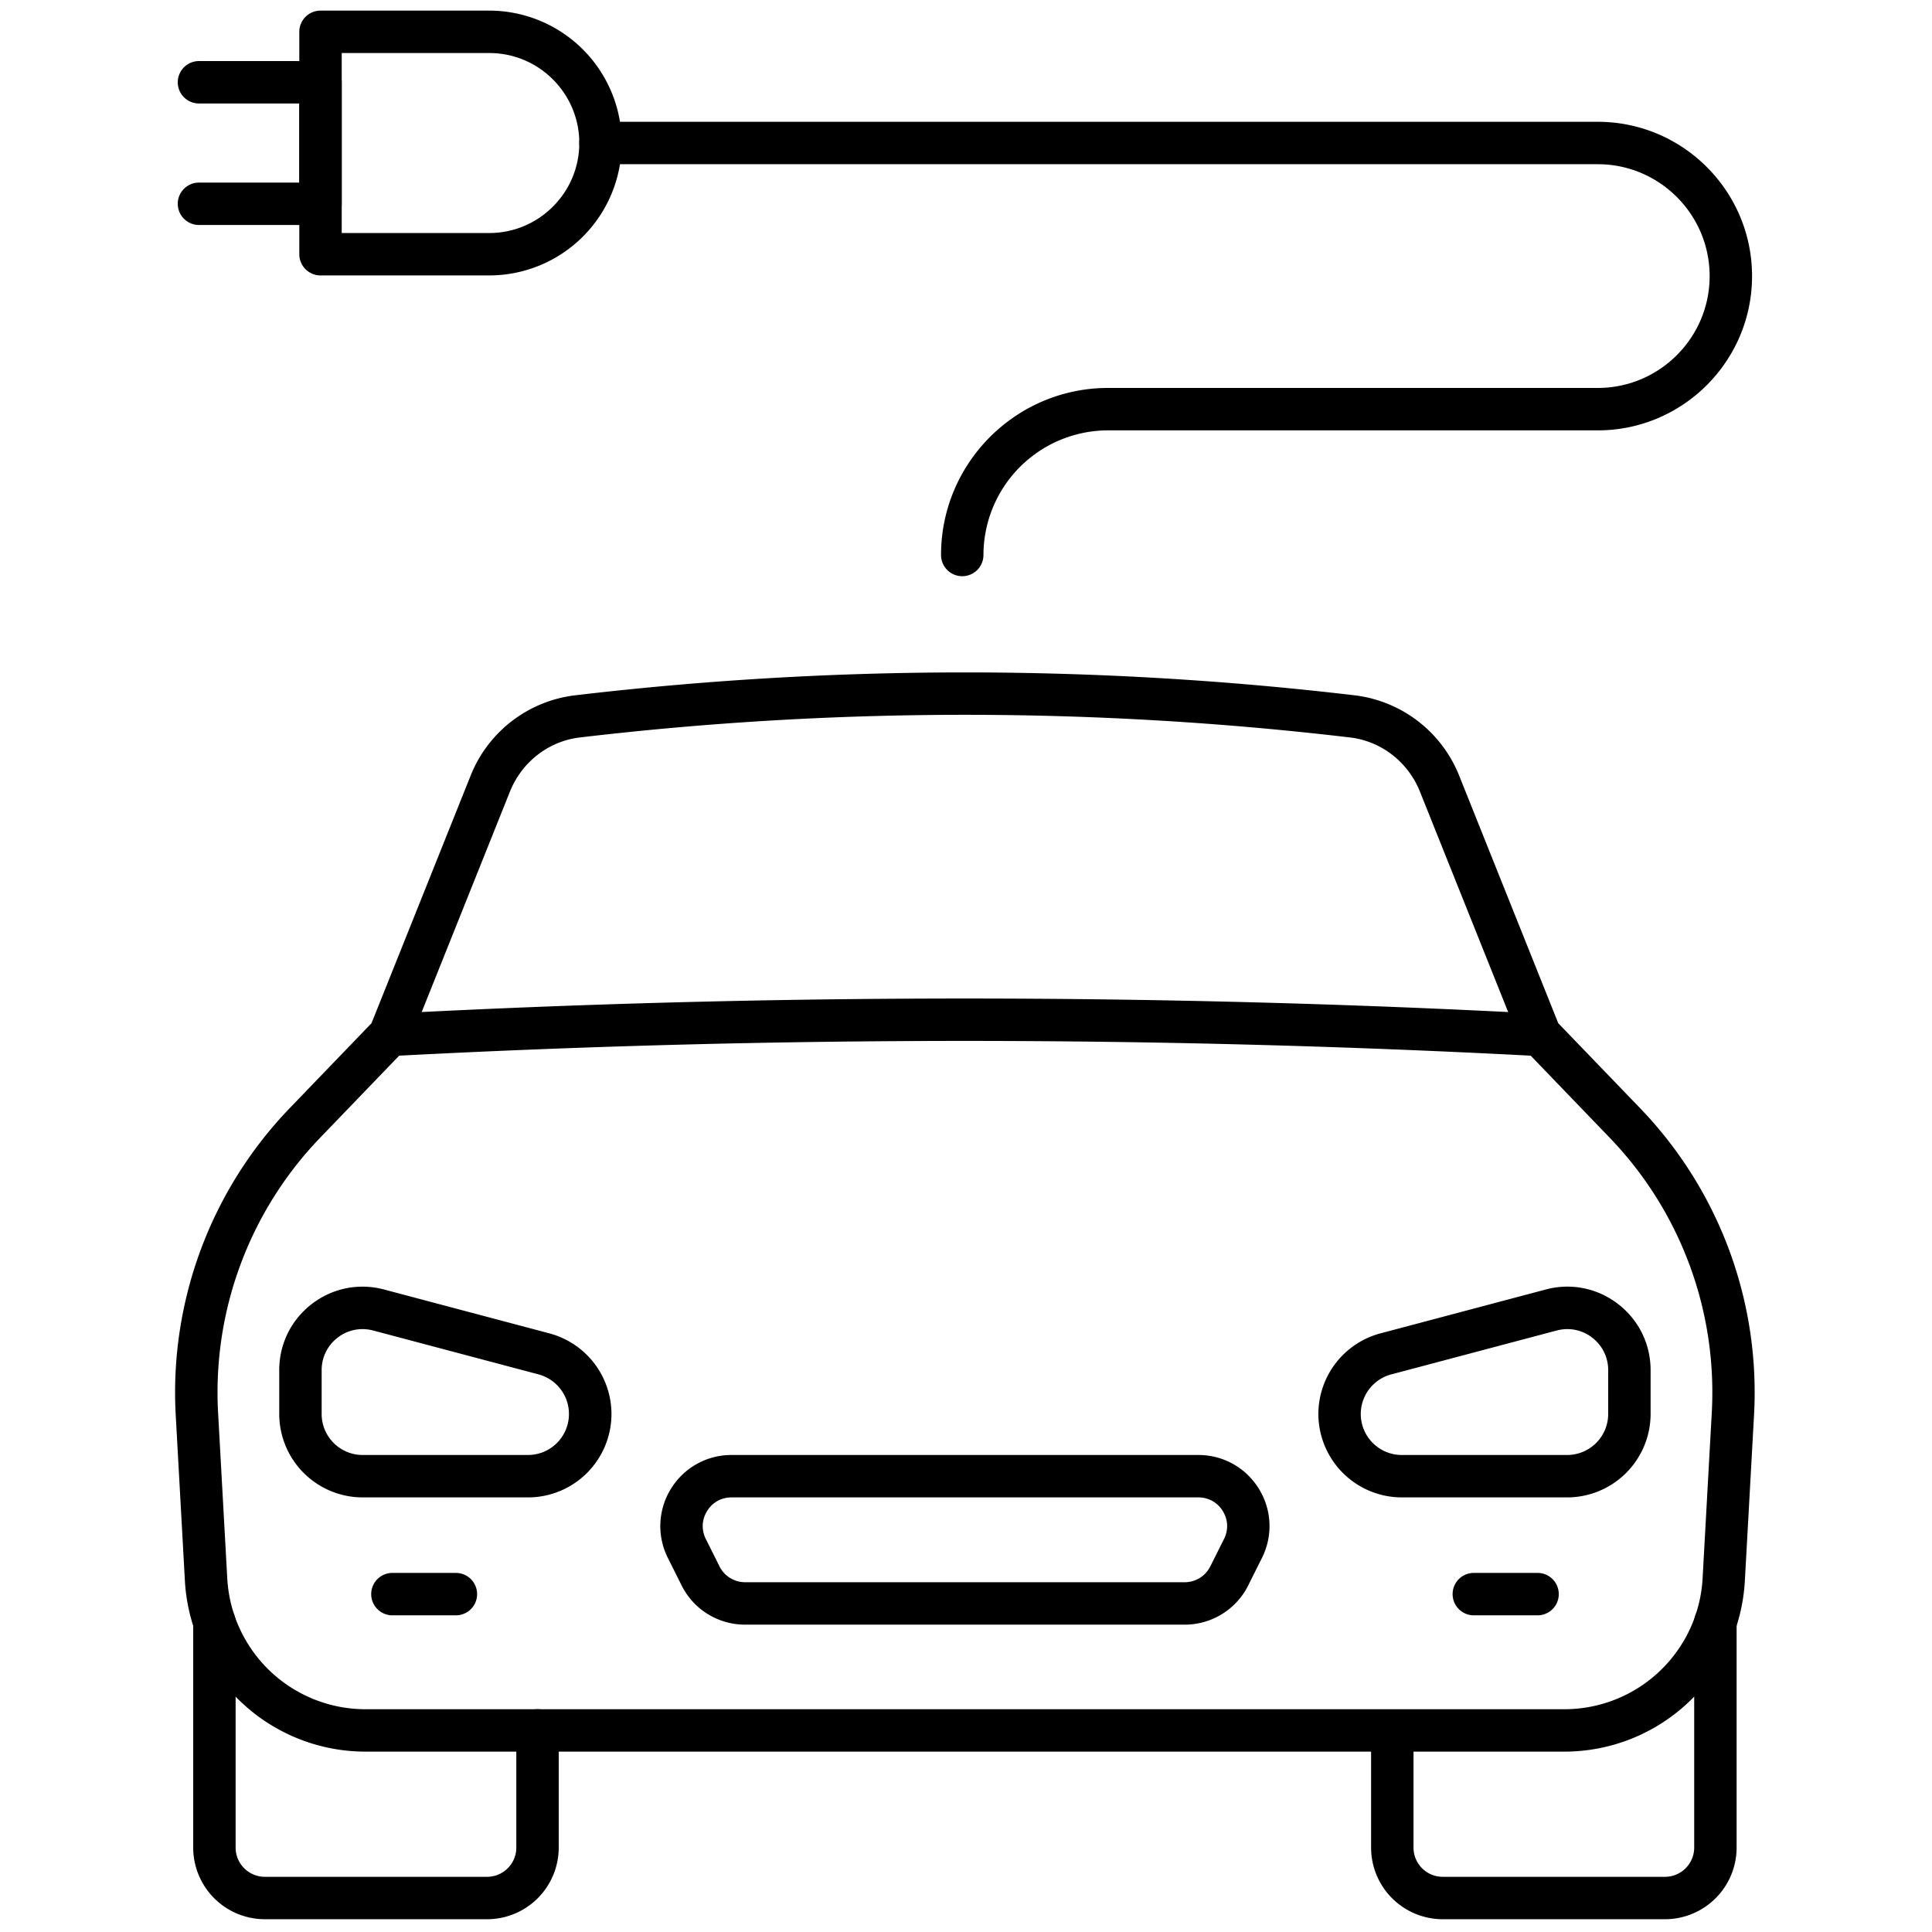
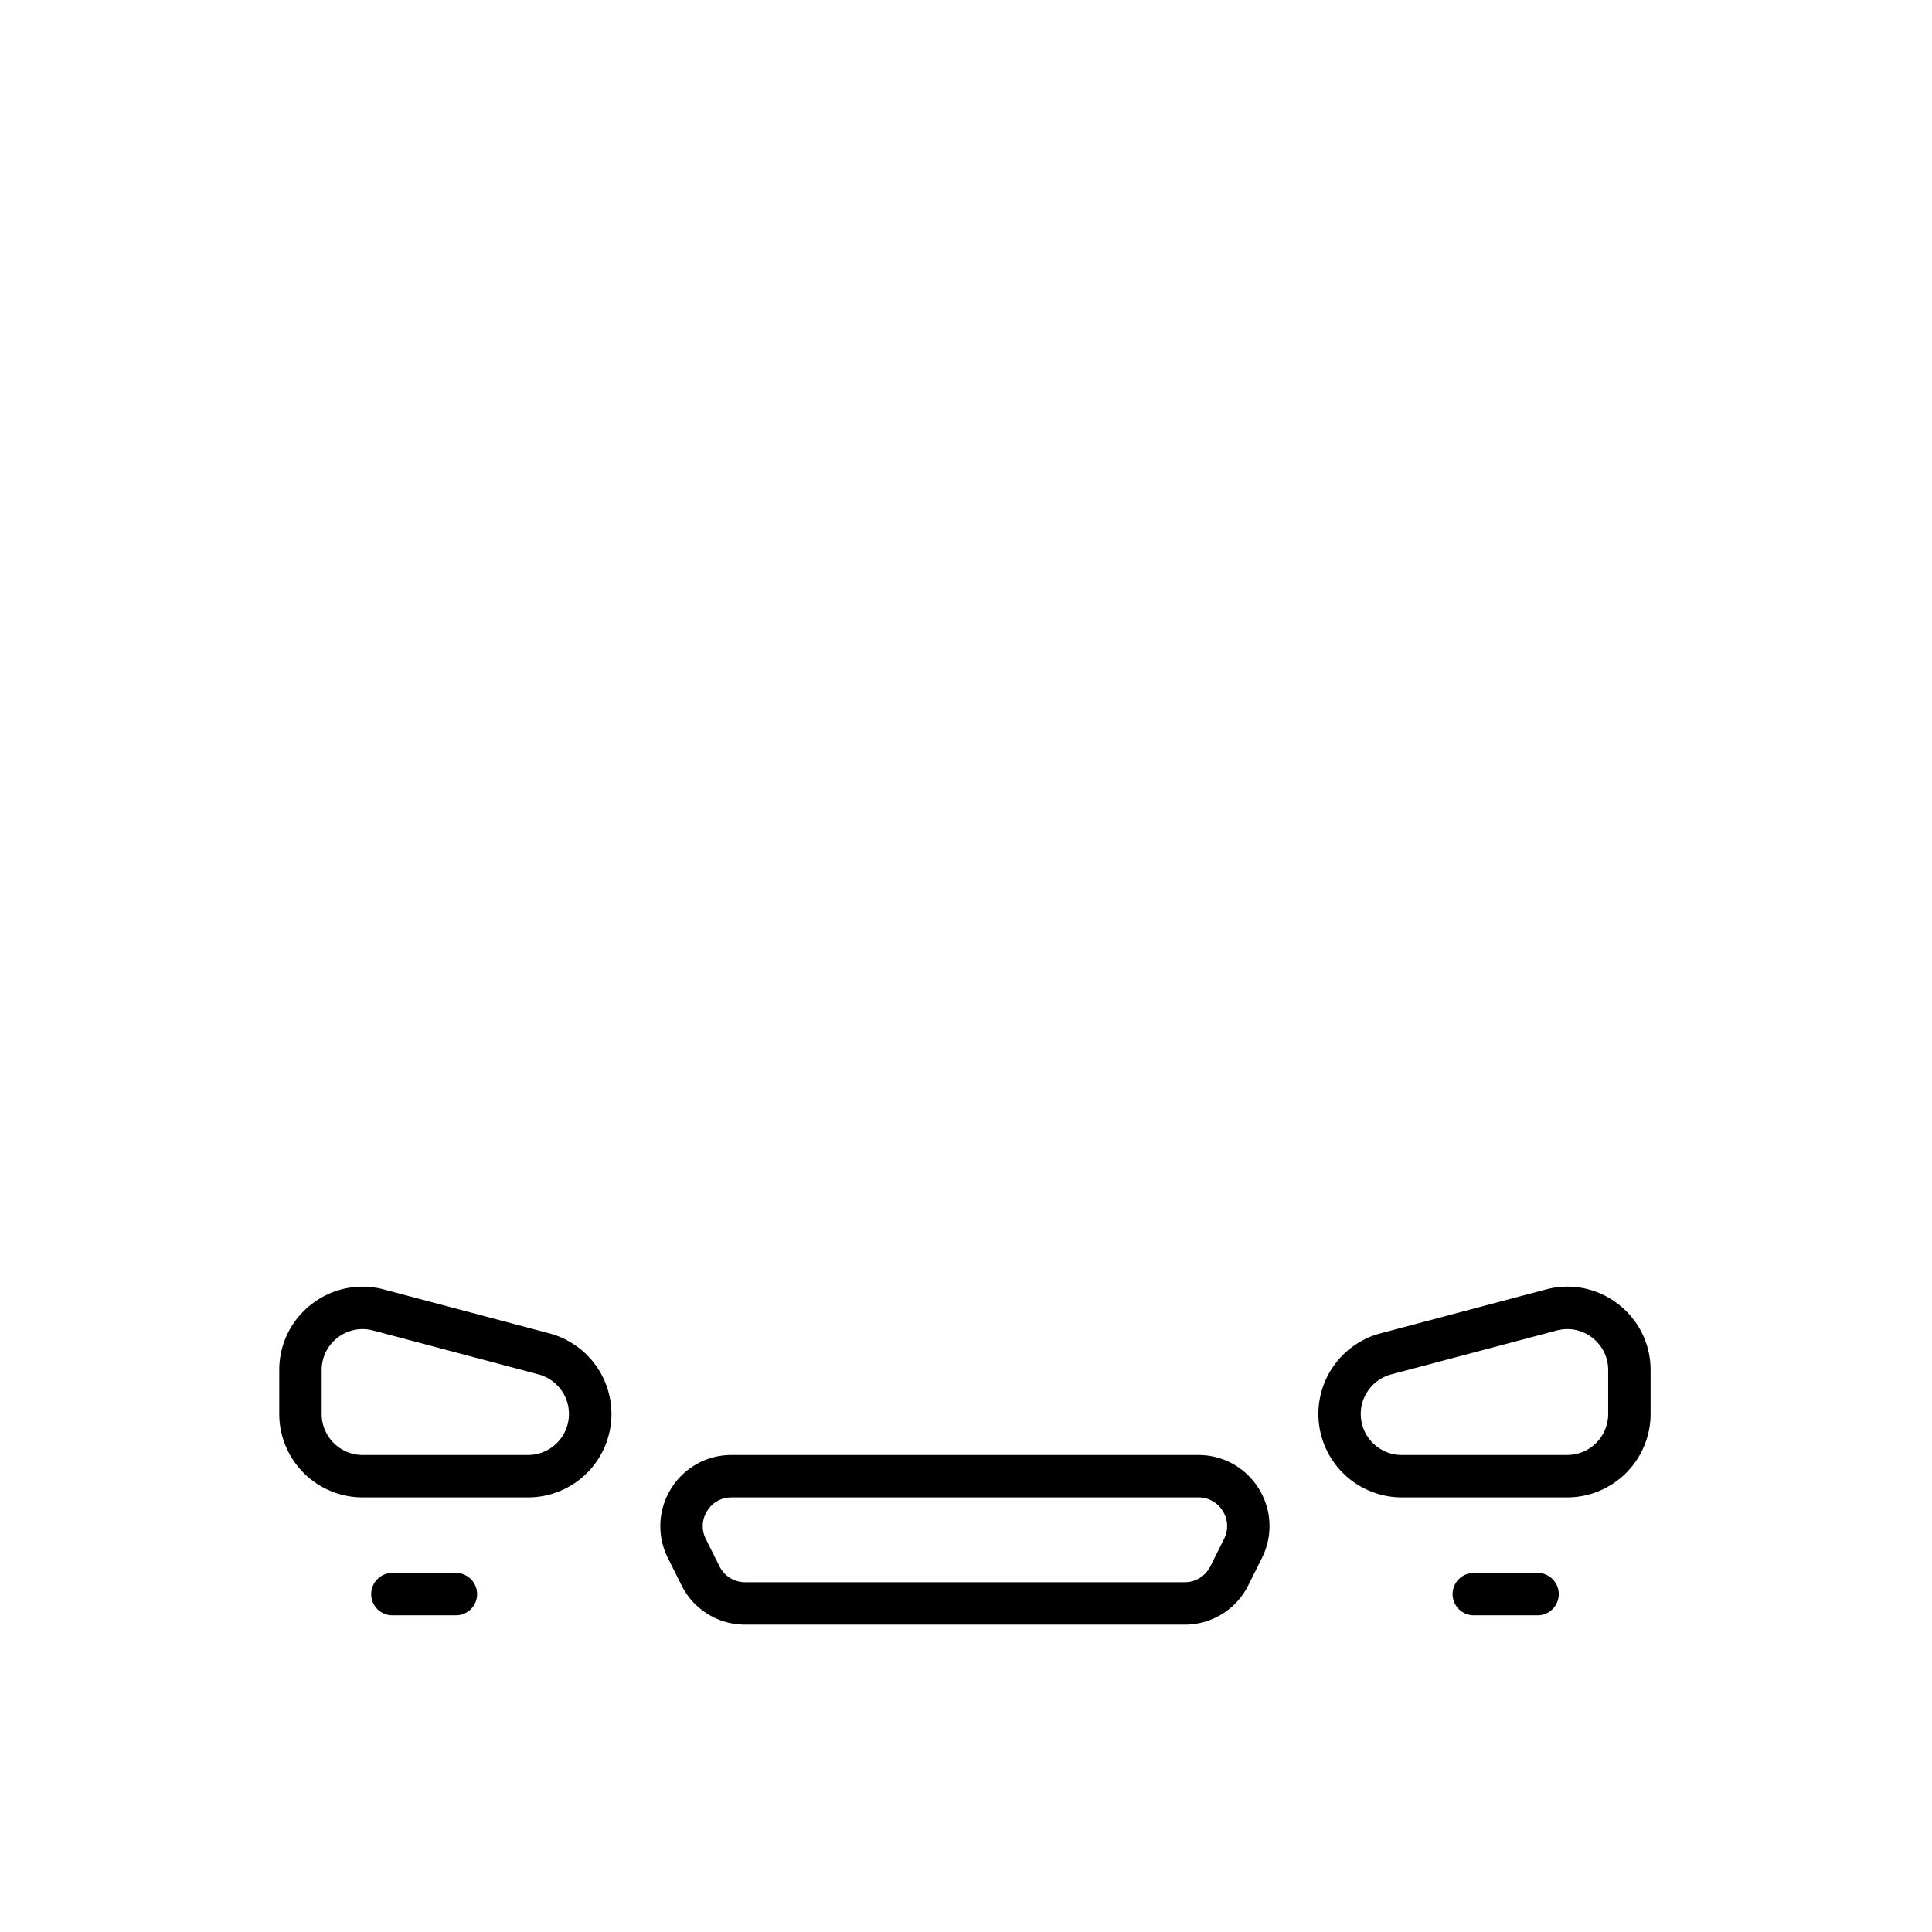
<svg xmlns="http://www.w3.org/2000/svg" width="256" height="256" viewBox="0 0 256 256" xml:space="preserve">
  <g style="stroke:none;stroke-width:0;stroke-dasharray:none;stroke-linecap:butt;stroke-linejoin:miter;stroke-miterlimit:10;fill:none;fill-rule:nonzero;opacity:1">
-     <path d="M44.874 26.67a1 1 0 0 1-1-1c0-4.343 3.534-7.877 7.876-7.877h23.093c2.908 0 5.274-2.366 5.274-5.275s-2.366-5.275-5.274-5.275H27.816a1 1 0 0 1 0-2h47.027c4.011 0 7.274 3.264 7.274 7.275s-3.264 7.275-7.274 7.275H51.75a5.883 5.883 0 0 0-5.876 5.877 1 1 0 0 1-1 1" style="stroke:none;stroke-width:1;stroke-dasharray:none;stroke-linecap:butt;stroke-linejoin:miter;stroke-miterlimit:10;fill:#000;fill-rule:nonzero;opacity:1" transform="translate(1.407 1.407)scale(2.81)" />
-     <path d="M22.572 12.487h-7.959a1 1 0 0 1-1-1V1a1 1 0 0 1 1-1h7.959a6.25 6.25 0 0 1 6.244 6.244 6.25 6.25 0 0 1-6.244 6.243m-6.959-2h6.959c2.34 0 4.244-1.903 4.244-4.243S24.912 2 22.572 2h-6.959z" style="stroke:none;stroke-width:1;stroke-dasharray:none;stroke-linecap:butt;stroke-linejoin:miter;stroke-miterlimit:10;fill:#000;fill-rule:nonzero;opacity:1" transform="translate(1.407 1.407)scale(2.81)" />
-     <path d="M14.613 10.109H8.882a1 1 0 0 1 0-2h4.731v-3.73H8.882a1 1 0 0 1 0-2h5.731a1 1 0 0 1 1 1v5.73a1 1 0 0 1-1 1M72.071 49.3a512 512 0 0 0-54.143 0l-.106-1.998a515 515 0 0 1 54.354 0zM22.469 90H11.987a3.38 3.38 0 0 1-3.377-3.377V76.009a1 1 0 1 1 2 0v10.614c0 .759.618 1.377 1.377 1.377h10.482c.759 0 1.377-.618 1.377-1.377v-5.526a1 1 0 1 1 2 0v5.526A3.38 3.38 0 0 1 22.469 90m55.544 0H67.53a3.38 3.38 0 0 1-3.377-3.377v-5.304a1 1 0 1 1 2 0v5.304c0 .759.618 1.377 1.377 1.377h10.482c.759 0 1.377-.618 1.377-1.377V76a1 1 0 1 1 2 0v10.623A3.38 3.38 0 0 1 78.013 90" style="stroke:none;stroke-width:1;stroke-dasharray:none;stroke-linecap:butt;stroke-linejoin:miter;stroke-miterlimit:10;fill:#000;fill-rule:nonzero;opacity:1" transform="translate(1.407 1.407)scale(2.81)" />
-     <path d="M73.268 82.097H16.732a8.53 8.53 0 0 1-8.514-8.056l-.434-7.843a19.33 19.33 0 0 1 5.358-14.425l3.876-4.025 4.667-11.657a6.08 6.08 0 0 1 4.921-3.803 157 157 0 0 1 36.784 0 6.09 6.09 0 0 1 4.923 3.803l4.665 11.657 3.877 4.025a19.32 19.32 0 0 1 5.357 14.425l-.434 7.843a8.525 8.525 0 0 1-8.51 8.056M45 33.206c-6.067 0-12.132.356-18.158 1.068-1.473.174-2.737 1.155-3.3 2.56l-4.811 12.02-4.147 4.307a17.32 17.32 0 0 0-4.802 12.928l.434 7.842a6.53 6.53 0 0 0 6.517 6.167h56.535a6.53 6.53 0 0 0 6.517-6.167l.434-7.843a17.3 17.3 0 0 0-4.803-12.927l-4.146-4.307-.073-.181-4.738-11.839c-.562-1.405-1.826-2.386-3.3-2.56A155 155 0 0 0 45 33.206" style="stroke:none;stroke-width:1;stroke-dasharray:none;stroke-linecap:butt;stroke-linejoin:miter;stroke-miterlimit:10;fill:#000;fill-rule:nonzero;opacity:1" transform="translate(1.407 1.407)scale(2.81)" />
    <path d="M20.997 75.67h-2.994a1 1 0 1 1 0-2h2.994a1 1 0 1 1 0 2m51.006 0h-3.006a1 1 0 1 1 0-2h3.006a1 1 0 1 1 0 2m-16.642.439H34.639a3.34 3.34 0 0 1-3.001-1.854l-.645-1.29a3.34 3.34 0 0 1 .147-3.265 3.34 3.34 0 0 1 2.854-1.591h22.012c1.172 0 2.238.595 2.854 1.591.615.996.67 2.217.146 3.265l-.645 1.29a3.34 3.34 0 0 1-3 1.854m-21.367-6c-.48 0-.9.234-1.152.643s-.274.889-.06 1.318l.645 1.29c.231.462.695.749 1.212.749h20.722c.517 0 .98-.287 1.212-.749l.645-1.29c.215-.43.193-.91-.059-1.318a1.33 1.33 0 0 0-1.153-.643zm-9.593 0h-7.802a3.937 3.937 0 0 1-3.932-3.933v-2.07c0-1.23.56-2.366 1.535-3.117.976-.75 2.217-1 3.406-.684l7.801 2.07a3.94 3.94 0 0 1 2.924 3.801 3.937 3.937 0 0 1-3.932 3.933m-7.807-7.936c-.419 0-.83.138-1.173.402a1.92 1.92 0 0 0-.754 1.531v2.07c0 1.065.867 1.933 1.932 1.933h7.802a1.933 1.933 0 0 0 .495-3.8l-7.801-2.07a2 2 0 0 0-.501-.066M73.4 70.109h-7.8a3.94 3.94 0 0 1-3.933-3.933 3.94 3.94 0 0 1 2.923-3.801l7.802-2.07c1.188-.318 2.431-.067 3.406.684s1.535 1.887 1.535 3.117v2.07a3.94 3.94 0 0 1-3.933 3.933m.005-7.936q-.25 0-.5.066l-7.802 2.07a1.934 1.934 0 0 0-1.437 1.867c0 1.065.867 1.933 1.933 1.933H73.4a1.936 1.936 0 0 0 1.933-1.933v-2.07c0-.604-.275-1.163-.755-1.531a1.9 1.9 0 0 0-1.173-.402" style="stroke:none;stroke-width:1;stroke-dasharray:none;stroke-linecap:butt;stroke-linejoin:miter;stroke-miterlimit:10;fill:#000;fill-rule:nonzero;opacity:1" transform="translate(1.407 1.407)scale(2.81)" />
  </g>
</svg>